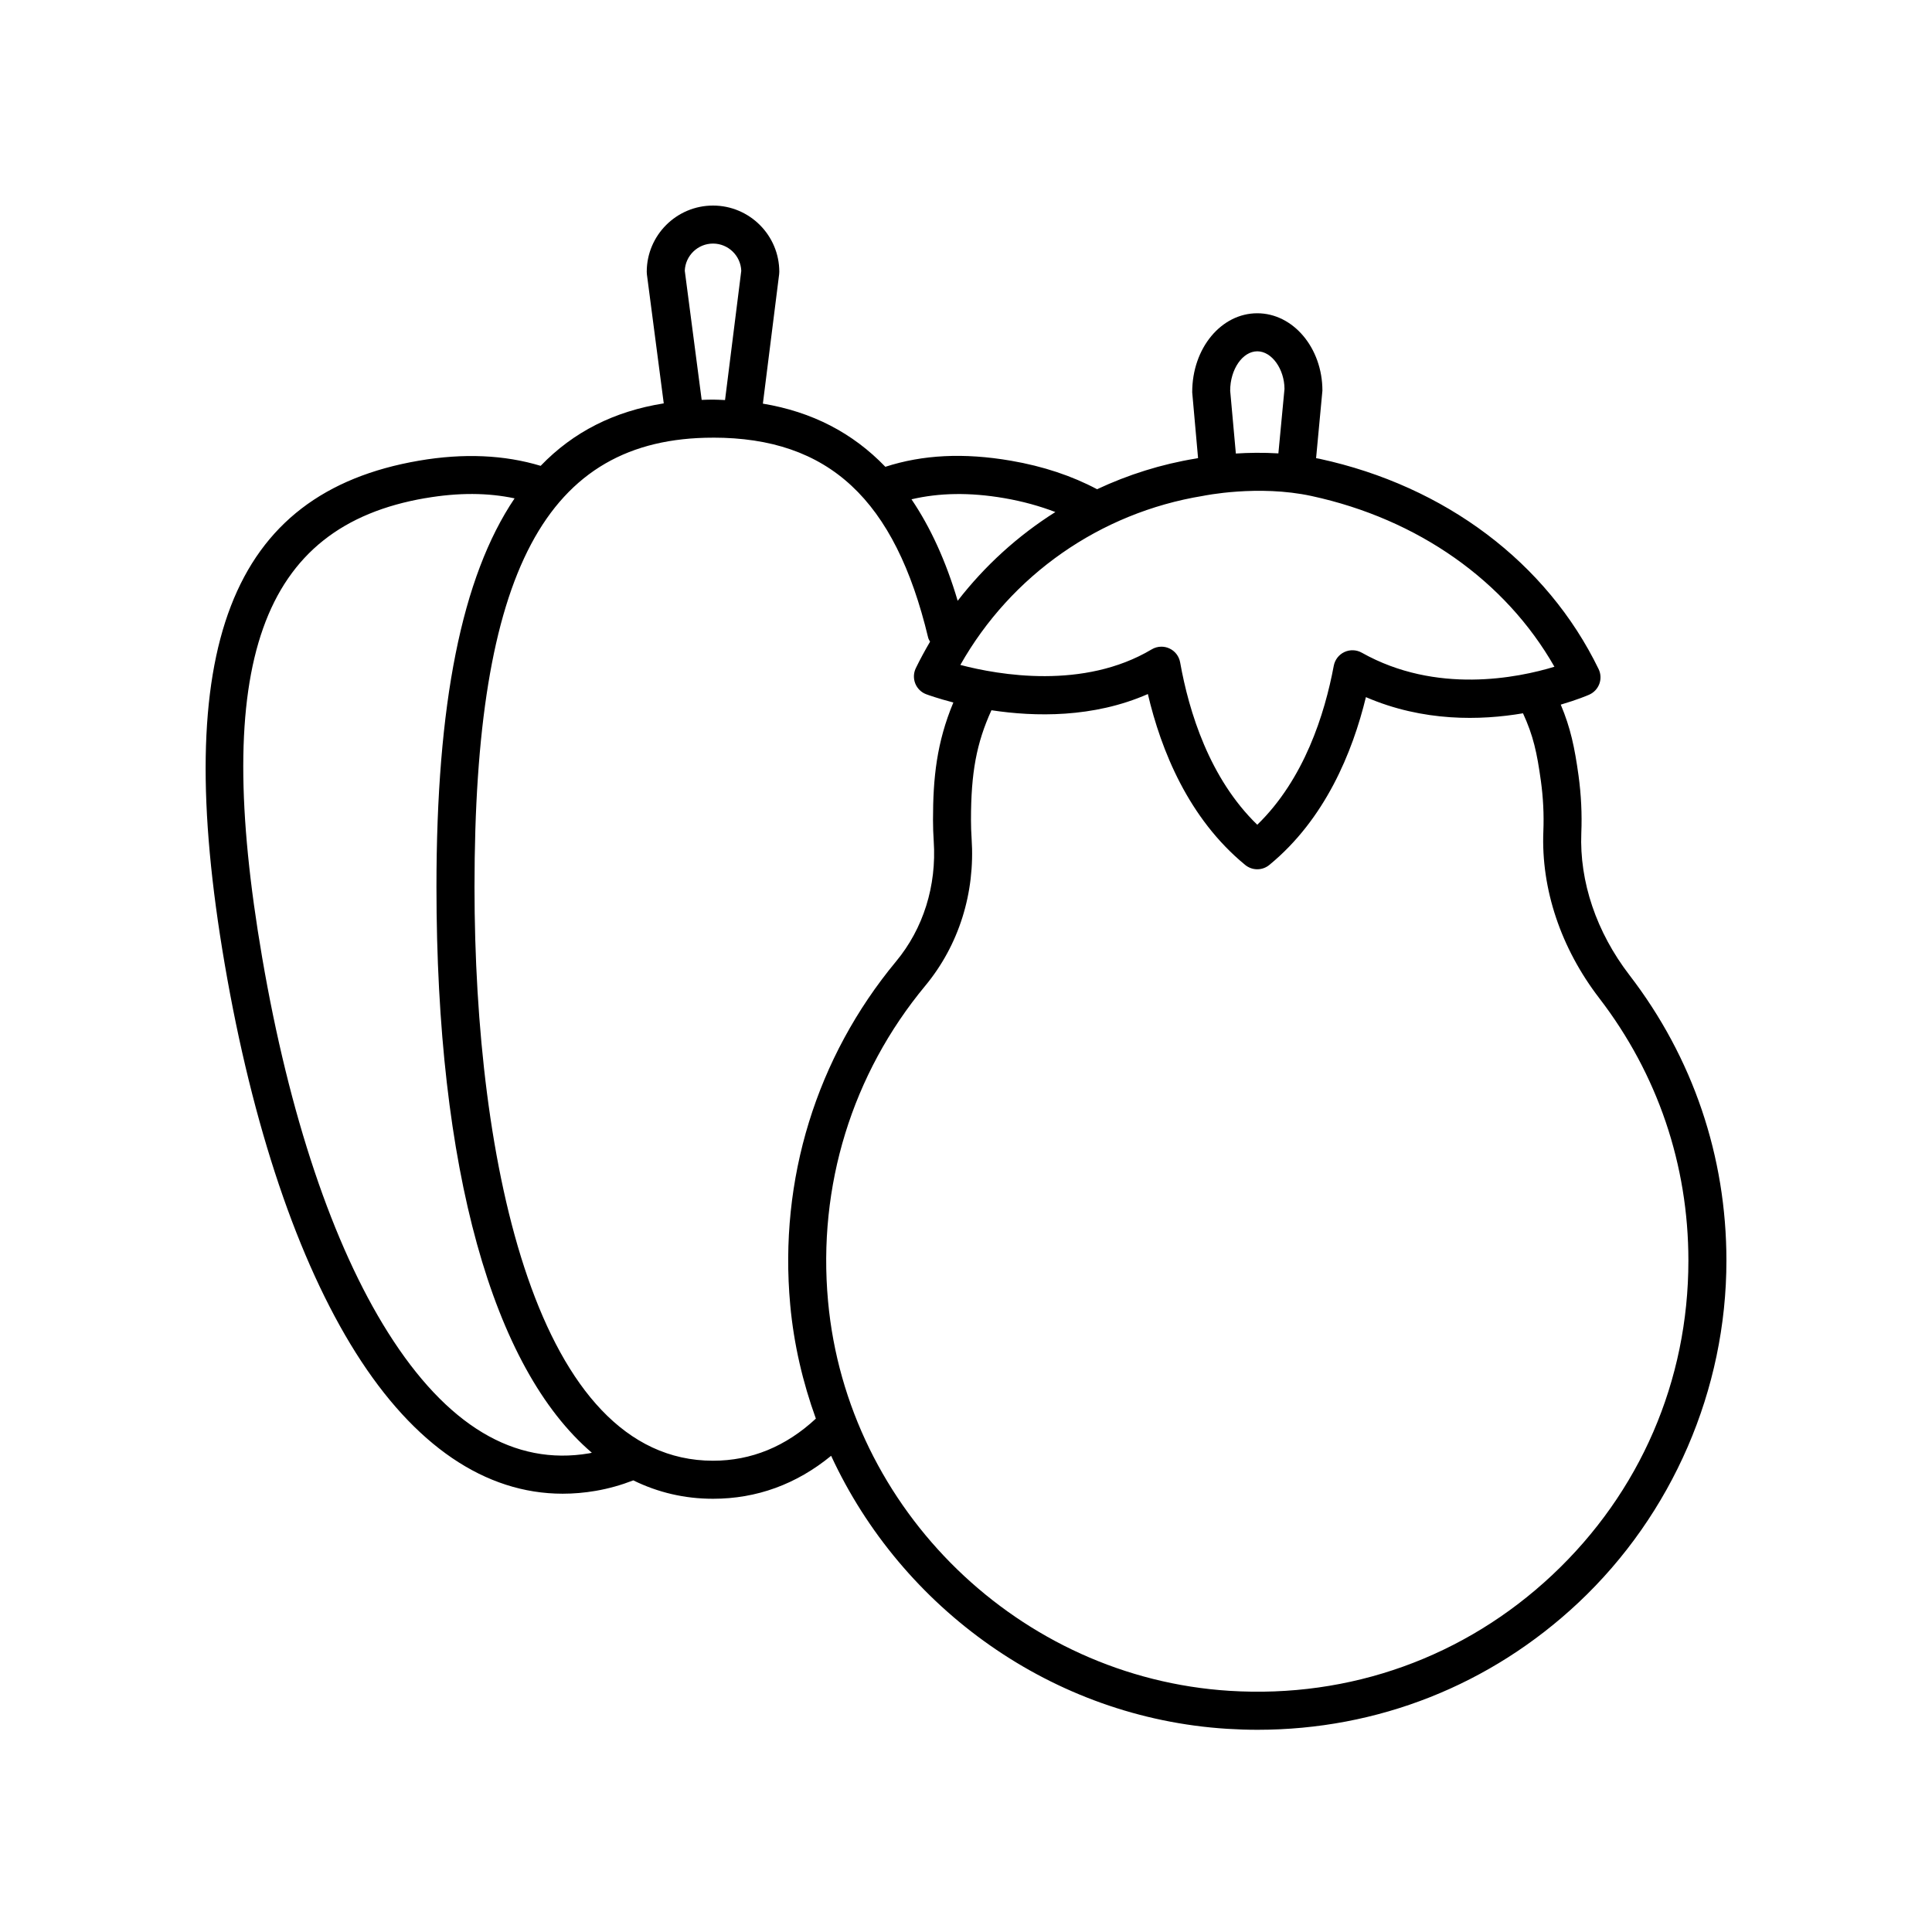
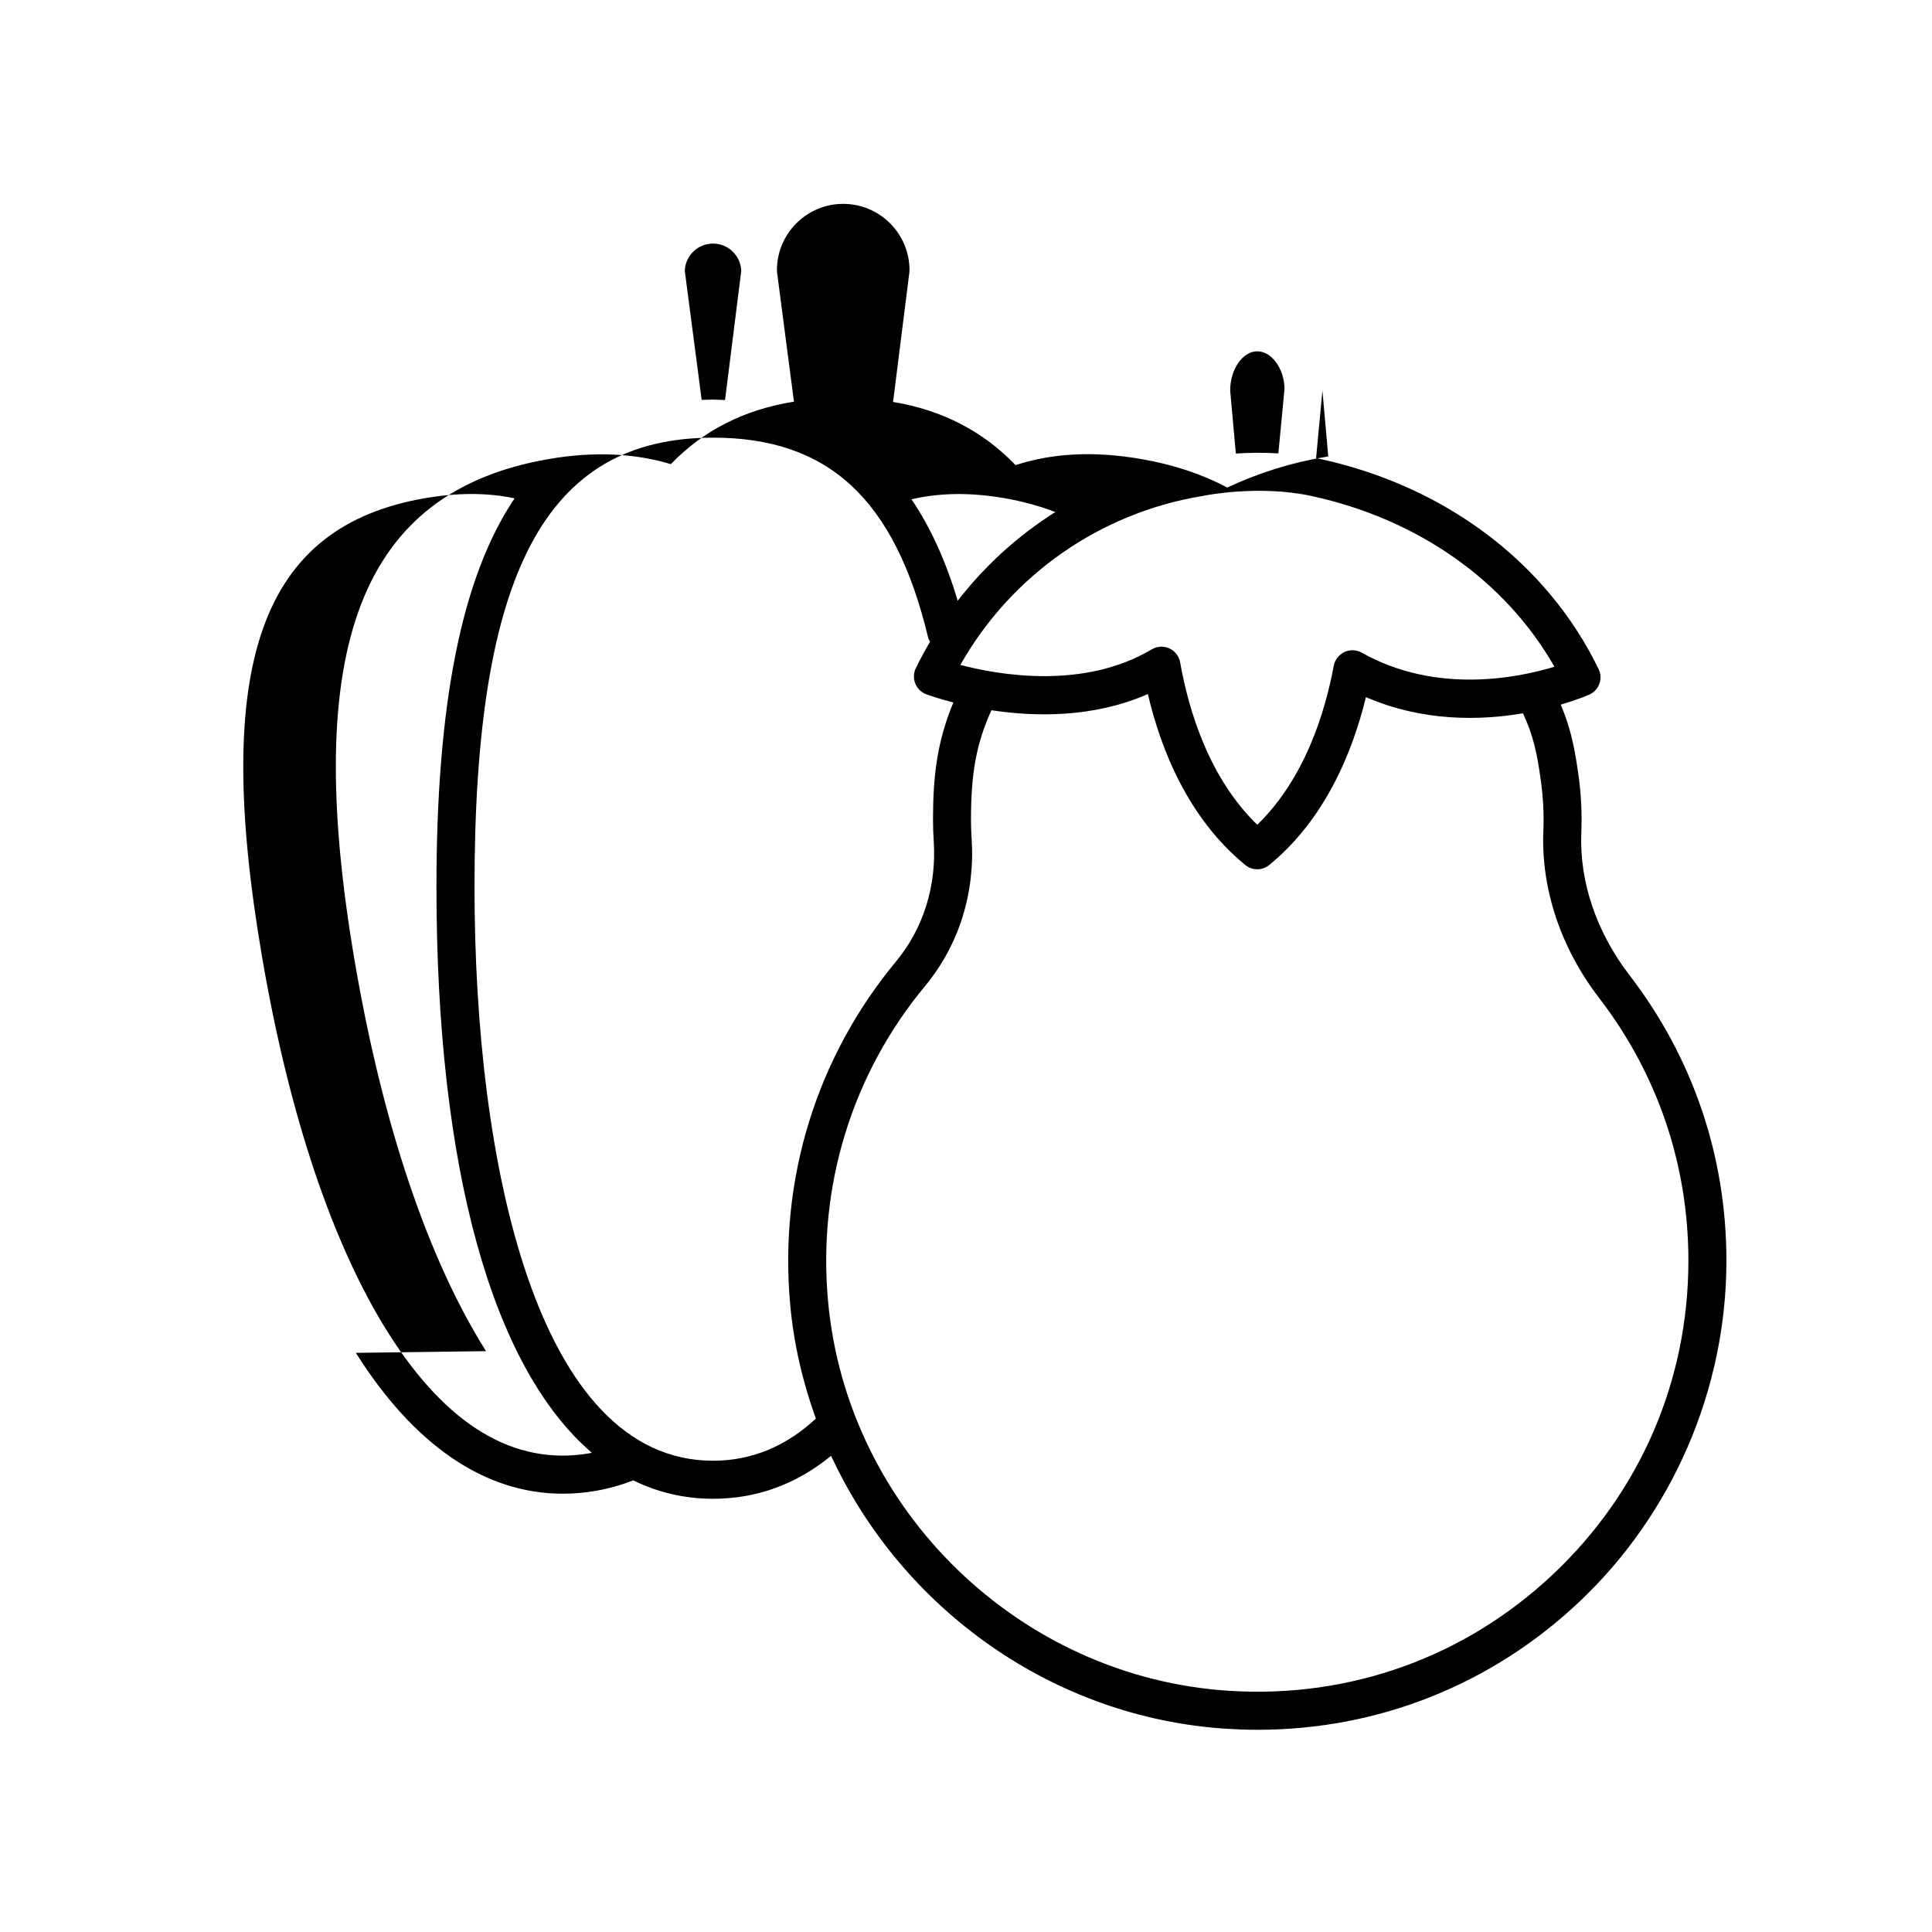
<svg xmlns="http://www.w3.org/2000/svg" fill="#000000" width="800px" height="800px" version="1.1" viewBox="144 144 512 512">
-   <path d="m238.3 502.52c15.492 24.574 34.301 37.328 54.816 37.328 2.883 0 5.793-0.25 8.73-0.754 3.477-0.594 6.82-1.551 9.984-2.781 6.516 3.199 13.562 4.875 21.121 4.875 11.586 0 22.094-3.84 31.309-11.387 18.711 40.449 58.648 69.457 104.95 72.352 2.707 0.168 5.402 0.258 8.082 0.258 31.773-0.004 61.703-11.809 85.008-33.695 24.918-23.422 39.219-56.457 39.219-90.637 0-27.645-8.891-53.82-25.711-75.684-8.742-11.371-13.27-24.754-12.742-37.676 0.207-5.023-0.047-10.125-0.734-15.16-1.027-7.445-2.121-12.672-4.715-18.824 4.383-1.285 7.16-2.469 7.535-2.637 1.25-0.551 2.215-1.586 2.691-2.871 0.473-1.285 0.398-2.699-0.203-3.93-13.68-28.18-40.617-48.477-73.91-55.703-0.316-0.07-0.637-0.121-0.953-0.18l1.676-17.891c0-11.305-7.742-20.504-17.262-20.504-9.516 0-17.262 9.199-17.242 20.953l1.551 17.426c-0.324 0.059-0.555 0.109-0.594 0.121-9.164 1.496-17.945 4.281-26.172 8.133-6.59-3.512-14.242-6.086-22.879-7.566-12.438-2.133-23.312-1.586-33.227 1.621-8.66-9.004-19.441-14.574-32.457-16.738l4.312-34.301c0.023-0.211 0.039-0.418 0.039-0.629 0-9.688-7.879-17.562-17.566-17.562-9.684 0-17.562 7.875-17.562 17.562 0 0.215 0.016 0.438 0.039 0.656l4.469 34.203c-13.105 2.09-23.938 7.531-32.625 16.555-9.559-2.891-20.375-3.41-32.242-1.371-49.957 8.566-65.832 49.723-51.48 133.44 7.375 43.016 19.391 78.629 34.746 103zm314.05-151.58c0.613 4.445 0.836 8.938 0.656 13.367-0.625 15.281 4.641 30.984 14.82 44.223 15.445 20.098 23.617 44.141 23.617 69.547 0 31.871-12.801 61.449-36.039 83.281-23.227 21.816-53.656 32.738-85.562 30.73-55.594-3.477-101.34-47.867-106.4-103.25-2.793-30.52 6.363-60.211 25.766-83.605 8.887-10.723 13.25-24.566 12.281-38.988-0.109-1.641-0.168-3.293-0.168-4.969 0-12.52 1.461-20.363 5.422-29.055 11.457 1.738 26.949 2.082 41.453-4.293 3.5 14.902 10.766 32.965 25.797 45.293 0.934 0.762 2.062 1.145 3.195 1.145 1.133 0 2.266-0.379 3.195-1.145 14.797-12.137 22.047-29.867 25.598-44.473 15.215 6.578 30.422 6.191 41.629 4.281 2.738 5.949 3.703 10.426 4.738 17.91zm-82.34-103.41c0-5.652 3.289-10.43 7.184-10.43 3.894 0 7.184 4.777 7.211 9.957l-1.621 17.094c-4.125-0.246-7.984-0.176-11.27 0.039zm-7.238 27.891c0.145-0.031 14.664-3.047 28.828 0.031 28.219 6.121 51.363 22.477 64.34 45.242-9.656 2.938-31.316 7.375-51.051-3.723-1.414-0.797-3.125-0.863-4.606-0.176-1.473 0.691-2.519 2.047-2.82 3.641-2.394 12.812-7.844 30.066-20.273 42.133-12.664-12.281-18.105-29.926-20.441-43.035-0.293-1.633-1.359-3.019-2.867-3.699-0.664-0.309-1.379-0.457-2.098-0.457-0.898 0-1.789 0.242-2.578 0.715-18.008 10.734-40.496 6.801-50.703 4.121 13.441-23.77 36.988-40.336 64.27-44.793zm-52.617 0.594c4.918 0.848 9.406 2.106 13.527 3.68-9.895 6.242-18.66 14.191-25.887 23.523-3.129-10.578-7.227-19.496-12.238-26.898 7.348-1.719 15.406-1.887 24.598-0.305zm-84.68-60.262c0.152-4 3.449-7.203 7.481-7.203 4.039 0 7.34 3.215 7.488 7.215l-4.301 34.254c-1.062-0.039-2.098-0.117-3.18-0.117-1.023 0-2.016 0.039-3.012 0.074zm7.484 44.227c30.641 0 48.227 16.344 57.012 53 0.098 0.402 0.324 0.727 0.504 1.078-1.336 2.289-2.613 4.613-3.777 7.019-0.613 1.273-0.664 2.746-0.141 4.062 0.523 1.309 1.57 2.344 2.898 2.84 0.383 0.145 3.047 1.113 7.195 2.188-4.418 10.594-5.394 19.941-5.394 31.105 0 1.898 0.066 3.777 0.191 5.644 0.789 11.84-2.754 23.16-9.992 31.883-21.113 25.469-31.074 57.766-28.043 90.957 0.957 10.496 3.336 20.598 6.801 30.191-7.945 7.387-17.105 11.16-27.25 11.16-46.605 0-63.215-78.559-63.215-152.07 0-83.449 18.902-119.05 63.211-119.05zm-76.227 16.035c8.793-1.512 16.551-1.445 23.641 0.055-14.082 20.883-20.707 54.68-20.707 102.96 0 74.918 14.93 127.52 41.18 149.96-0.238 0.047-0.465 0.117-0.699 0.156-19.855 3.379-37.785-7.371-53.316-32.012-14.66-23.254-26.188-57.605-33.344-99.32-13.355-77.891-0.422-114.32 43.246-121.81z" />
+   <path d="m238.3 502.52c15.492 24.574 34.301 37.328 54.816 37.328 2.883 0 5.793-0.25 8.73-0.754 3.477-0.594 6.82-1.551 9.984-2.781 6.516 3.199 13.562 4.875 21.121 4.875 11.586 0 22.094-3.84 31.309-11.387 18.711 40.449 58.648 69.457 104.95 72.352 2.707 0.168 5.402 0.258 8.082 0.258 31.773-0.004 61.703-11.809 85.008-33.695 24.918-23.422 39.219-56.457 39.219-90.637 0-27.645-8.891-53.82-25.711-75.684-8.742-11.371-13.27-24.754-12.742-37.676 0.207-5.023-0.047-10.125-0.734-15.16-1.027-7.445-2.121-12.672-4.715-18.824 4.383-1.285 7.16-2.469 7.535-2.637 1.25-0.551 2.215-1.586 2.691-2.871 0.473-1.285 0.398-2.699-0.203-3.93-13.68-28.18-40.617-48.477-73.91-55.703-0.316-0.07-0.637-0.121-0.953-0.18l1.676-17.891l1.551 17.426c-0.324 0.059-0.555 0.109-0.594 0.121-9.164 1.496-17.945 4.281-26.172 8.133-6.59-3.512-14.242-6.086-22.879-7.566-12.438-2.133-23.312-1.586-33.227 1.621-8.66-9.004-19.441-14.574-32.457-16.738l4.312-34.301c0.023-0.211 0.039-0.418 0.039-0.629 0-9.688-7.879-17.562-17.566-17.562-9.684 0-17.562 7.875-17.562 17.562 0 0.215 0.016 0.438 0.039 0.656l4.469 34.203c-13.105 2.09-23.938 7.531-32.625 16.555-9.559-2.891-20.375-3.41-32.242-1.371-49.957 8.566-65.832 49.723-51.48 133.44 7.375 43.016 19.391 78.629 34.746 103zm314.05-151.58c0.613 4.445 0.836 8.938 0.656 13.367-0.625 15.281 4.641 30.984 14.82 44.223 15.445 20.098 23.617 44.141 23.617 69.547 0 31.871-12.801 61.449-36.039 83.281-23.227 21.816-53.656 32.738-85.562 30.73-55.594-3.477-101.34-47.867-106.4-103.25-2.793-30.52 6.363-60.211 25.766-83.605 8.887-10.723 13.25-24.566 12.281-38.988-0.109-1.641-0.168-3.293-0.168-4.969 0-12.52 1.461-20.363 5.422-29.055 11.457 1.738 26.949 2.082 41.453-4.293 3.5 14.902 10.766 32.965 25.797 45.293 0.934 0.762 2.062 1.145 3.195 1.145 1.133 0 2.266-0.379 3.195-1.145 14.797-12.137 22.047-29.867 25.598-44.473 15.215 6.578 30.422 6.191 41.629 4.281 2.738 5.949 3.703 10.426 4.738 17.91zm-82.34-103.41c0-5.652 3.289-10.43 7.184-10.43 3.894 0 7.184 4.777 7.211 9.957l-1.621 17.094c-4.125-0.246-7.984-0.176-11.27 0.039zm-7.238 27.891c0.145-0.031 14.664-3.047 28.828 0.031 28.219 6.121 51.363 22.477 64.34 45.242-9.656 2.938-31.316 7.375-51.051-3.723-1.414-0.797-3.125-0.863-4.606-0.176-1.473 0.691-2.519 2.047-2.82 3.641-2.394 12.812-7.844 30.066-20.273 42.133-12.664-12.281-18.105-29.926-20.441-43.035-0.293-1.633-1.359-3.019-2.867-3.699-0.664-0.309-1.379-0.457-2.098-0.457-0.898 0-1.789 0.242-2.578 0.715-18.008 10.734-40.496 6.801-50.703 4.121 13.441-23.77 36.988-40.336 64.27-44.793zm-52.617 0.594c4.918 0.848 9.406 2.106 13.527 3.68-9.895 6.242-18.66 14.191-25.887 23.523-3.129-10.578-7.227-19.496-12.238-26.898 7.348-1.719 15.406-1.887 24.598-0.305zm-84.68-60.262c0.152-4 3.449-7.203 7.481-7.203 4.039 0 7.34 3.215 7.488 7.215l-4.301 34.254c-1.062-0.039-2.098-0.117-3.18-0.117-1.023 0-2.016 0.039-3.012 0.074zm7.484 44.227c30.641 0 48.227 16.344 57.012 53 0.098 0.402 0.324 0.727 0.504 1.078-1.336 2.289-2.613 4.613-3.777 7.019-0.613 1.273-0.664 2.746-0.141 4.062 0.523 1.309 1.57 2.344 2.898 2.84 0.383 0.145 3.047 1.113 7.195 2.188-4.418 10.594-5.394 19.941-5.394 31.105 0 1.898 0.066 3.777 0.191 5.644 0.789 11.84-2.754 23.16-9.992 31.883-21.113 25.469-31.074 57.766-28.043 90.957 0.957 10.496 3.336 20.598 6.801 30.191-7.945 7.387-17.105 11.16-27.25 11.16-46.605 0-63.215-78.559-63.215-152.07 0-83.449 18.902-119.05 63.211-119.05zm-76.227 16.035c8.793-1.512 16.551-1.445 23.641 0.055-14.082 20.883-20.707 54.68-20.707 102.96 0 74.918 14.93 127.52 41.18 149.96-0.238 0.047-0.465 0.117-0.699 0.156-19.855 3.379-37.785-7.371-53.316-32.012-14.66-23.254-26.188-57.605-33.344-99.32-13.355-77.891-0.422-114.32 43.246-121.81z" />
</svg>